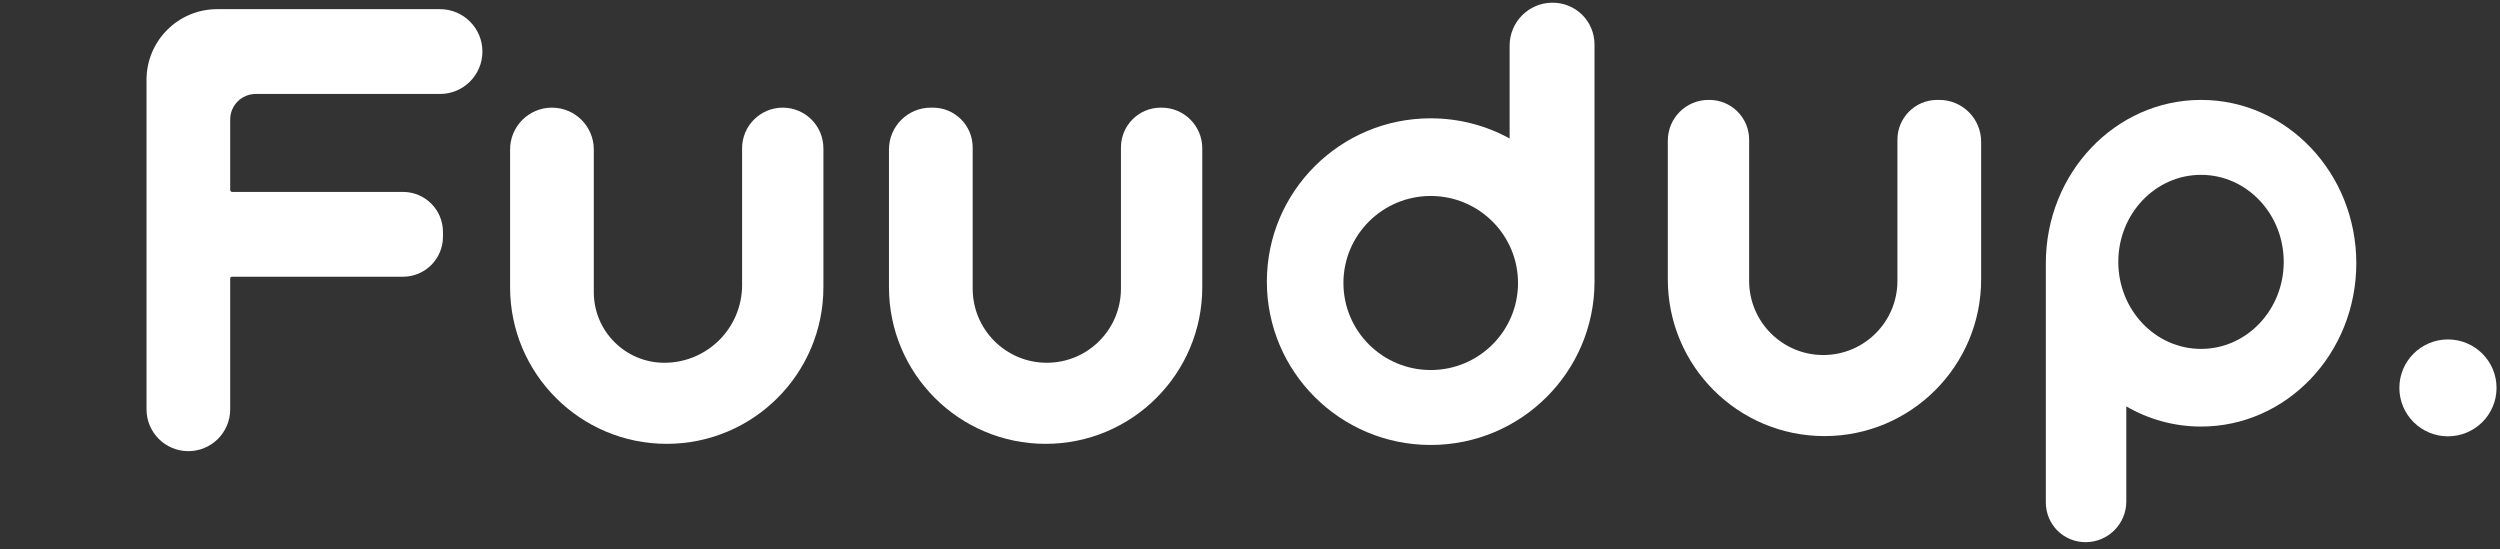
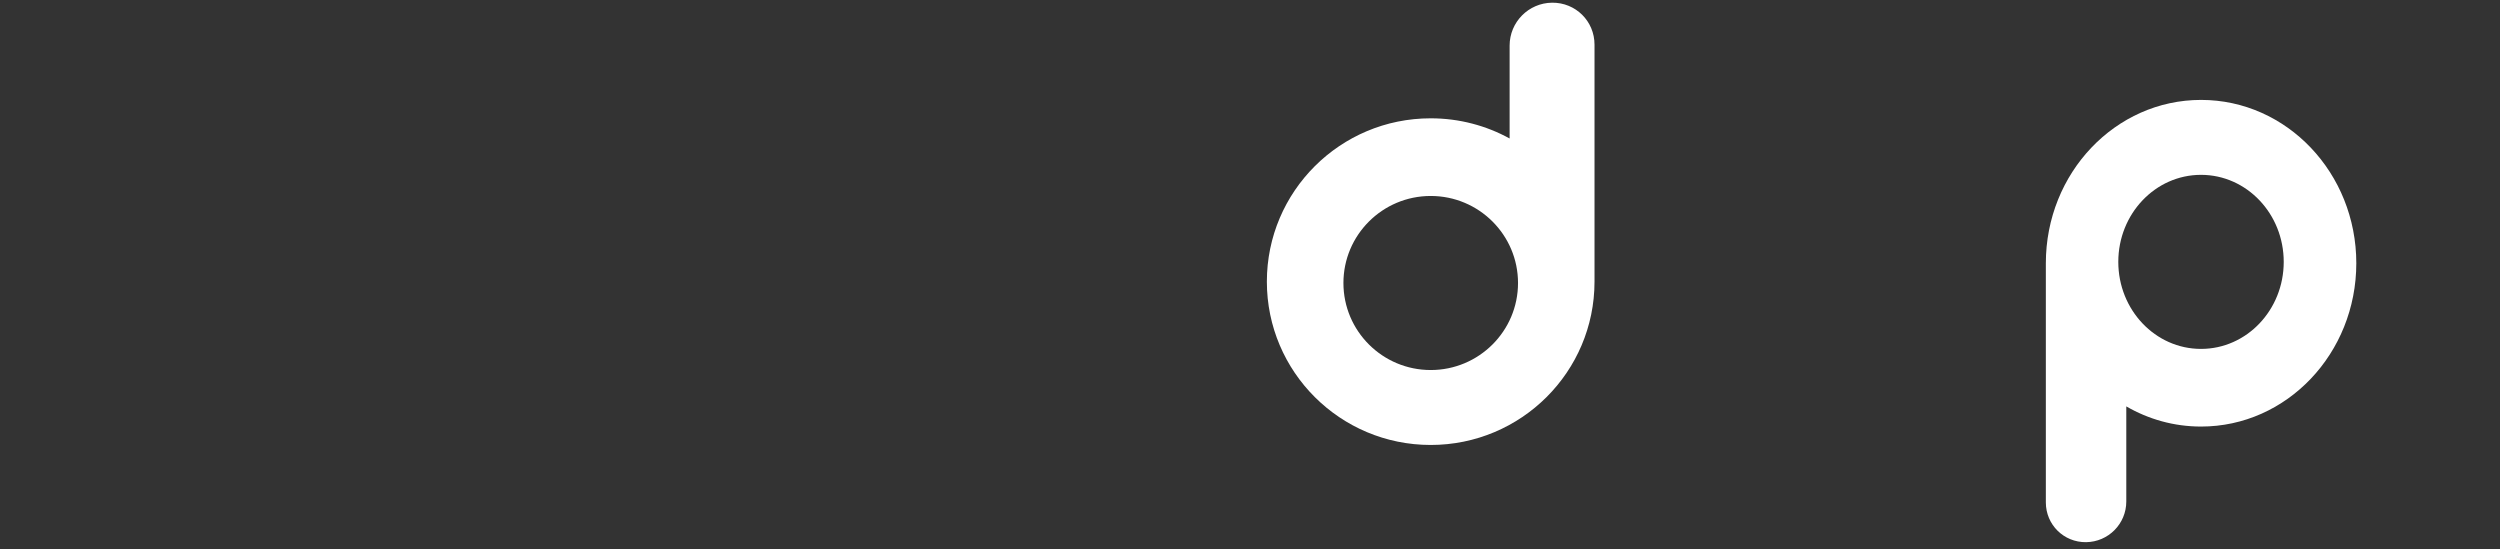
<svg xmlns="http://www.w3.org/2000/svg" width="273" height="60" viewBox="0 0 273 60" fill="none">
  <rect x="0" y="0" width="273" height="60" fill="#333333" stroke="none" />
-   <path d="M64.843 31.909V16.326C64.843 13.802 62.797 11.755 60.273 11.755C57.748 11.755 55.702 13.802 55.702 16.326V31.36C55.702 40.808 63.361 48.467 72.809 48.467C82.257 48.467 89.916 40.808 89.916 31.36V30.111V16.195C89.916 13.743 87.928 11.755 85.476 11.755C83.024 11.755 81.036 13.743 81.036 16.195V31.127C81.036 35.815 77.236 39.614 72.549 39.614C68.293 39.614 64.843 36.164 64.843 31.909Z" fill="white" />
-   <path d="M101.875 11.755H101.645C99.121 11.755 97.075 13.802 97.075 16.326V31.36C97.075 40.808 104.734 48.467 114.181 48.467C123.629 48.467 131.288 40.808 131.288 31.36V16.195C131.288 13.743 129.301 11.755 126.848 11.755H126.749C124.352 11.755 122.408 13.699 122.408 16.096V31.518C122.408 35.989 118.784 39.614 114.312 39.614C109.84 39.614 106.216 35.989 106.216 31.518V16.096C106.216 13.699 104.272 11.755 101.875 11.755Z" fill="white" />
-   <path d="M211.54 10.91L211.77 10.91C214.294 10.91 216.34 12.956 216.34 15.481L216.34 30.515C216.34 39.962 208.681 47.621 199.233 47.621C189.785 47.621 182.126 39.962 182.126 30.515L182.126 15.35C182.126 12.898 184.114 10.91 186.566 10.91L186.666 10.91C189.063 10.91 191.006 12.854 191.006 15.251L191.006 30.673C191.006 35.144 194.631 38.769 199.103 38.769C203.574 38.769 207.199 35.144 207.199 30.673L207.199 15.251C207.199 12.854 209.143 10.91 211.54 10.91Z" fill="white" />
  <path d="M169.485 0.294C172.054 0.266 174.121 2.304 174.121 4.873V30.755C174.121 40.605 166.111 48.59 156.23 48.59C146.35 48.589 138.341 40.605 138.341 30.755C138.341 20.905 146.35 12.92 156.23 12.92C159.355 12.92 162.293 13.718 164.85 15.122V4.981C164.85 2.413 166.917 0.322 169.485 0.294ZM156.235 21.4C150.971 21.4 146.702 25.655 146.702 30.903C146.702 36.152 150.97 40.407 156.235 40.407C161.5 40.407 165.768 36.151 165.768 30.903C165.767 25.655 161.5 21.4 156.235 21.4Z" fill="white" />
  <path d="M227.799 59.205C225.365 59.233 223.406 57.298 223.406 54.864V28.745C223.406 18.895 230.996 10.91 240.357 10.91C249.719 10.91 257.309 18.895 257.309 28.745C257.308 38.595 249.719 46.58 240.357 46.58C237.397 46.58 234.613 45.782 232.191 44.378V54.762C232.191 57.196 230.233 59.177 227.799 59.205ZM240.351 38.1C245.339 38.1 249.383 33.845 249.383 28.597C249.383 23.348 245.339 19.093 240.351 19.093C235.362 19.093 231.318 23.348 231.318 28.597C231.319 33.845 235.362 38.1 240.351 38.1Z" fill="white" />
-   <ellipse cx="267.317" cy="42.356" rx="5.306" ry="5.29" fill="white" />
-   <path d="M27.924 10.261H48.049C50.607 10.261 52.68 8.188 52.68 5.631C52.68 3.073 50.607 1 48.05 1H23.718C19.455 1 16 4.455 16 8.718V44.697C16 47.221 18.046 49.266 20.569 49.266C23.092 49.266 25.137 47.221 25.137 44.697V30.408C25.137 30.303 25.222 30.218 25.327 30.218H44.004C46.417 30.218 48.372 28.262 48.372 25.85V25.325C48.372 22.913 46.417 20.957 44.004 20.957H25.352C25.233 20.957 25.137 20.861 25.137 20.743V13.048C25.137 11.509 26.385 10.261 27.924 10.261Z" fill="white" />
</svg>